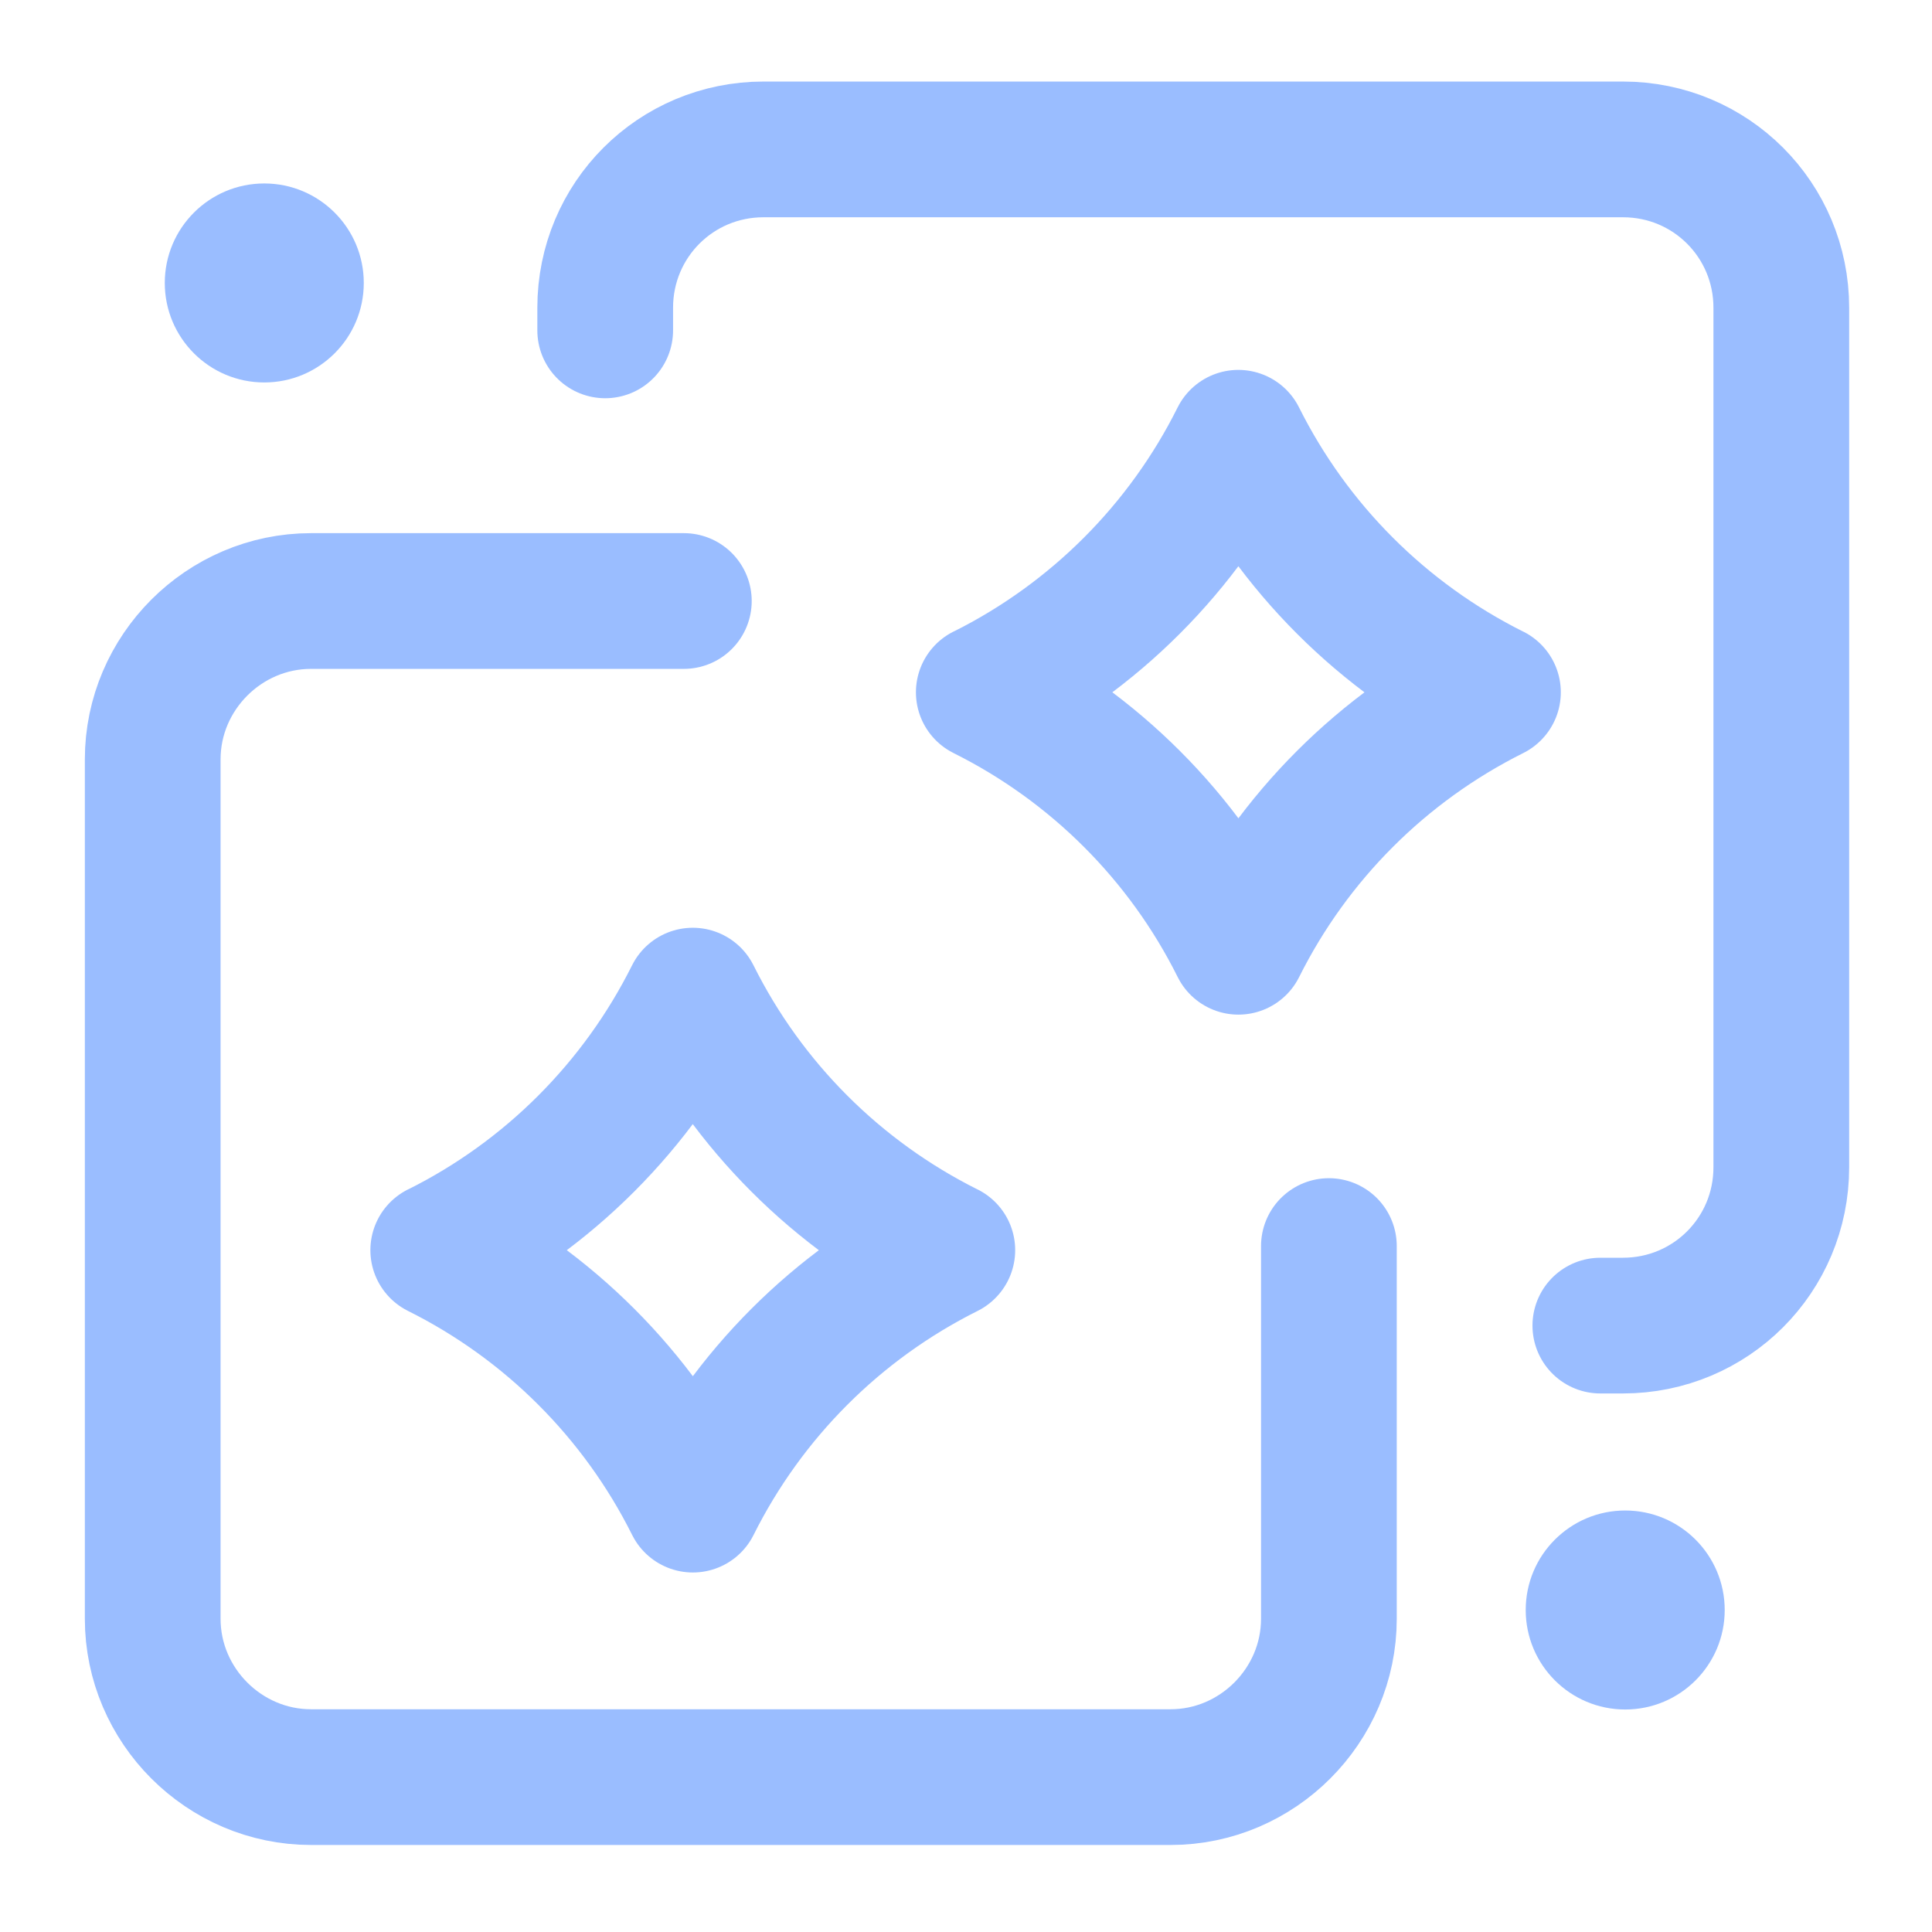
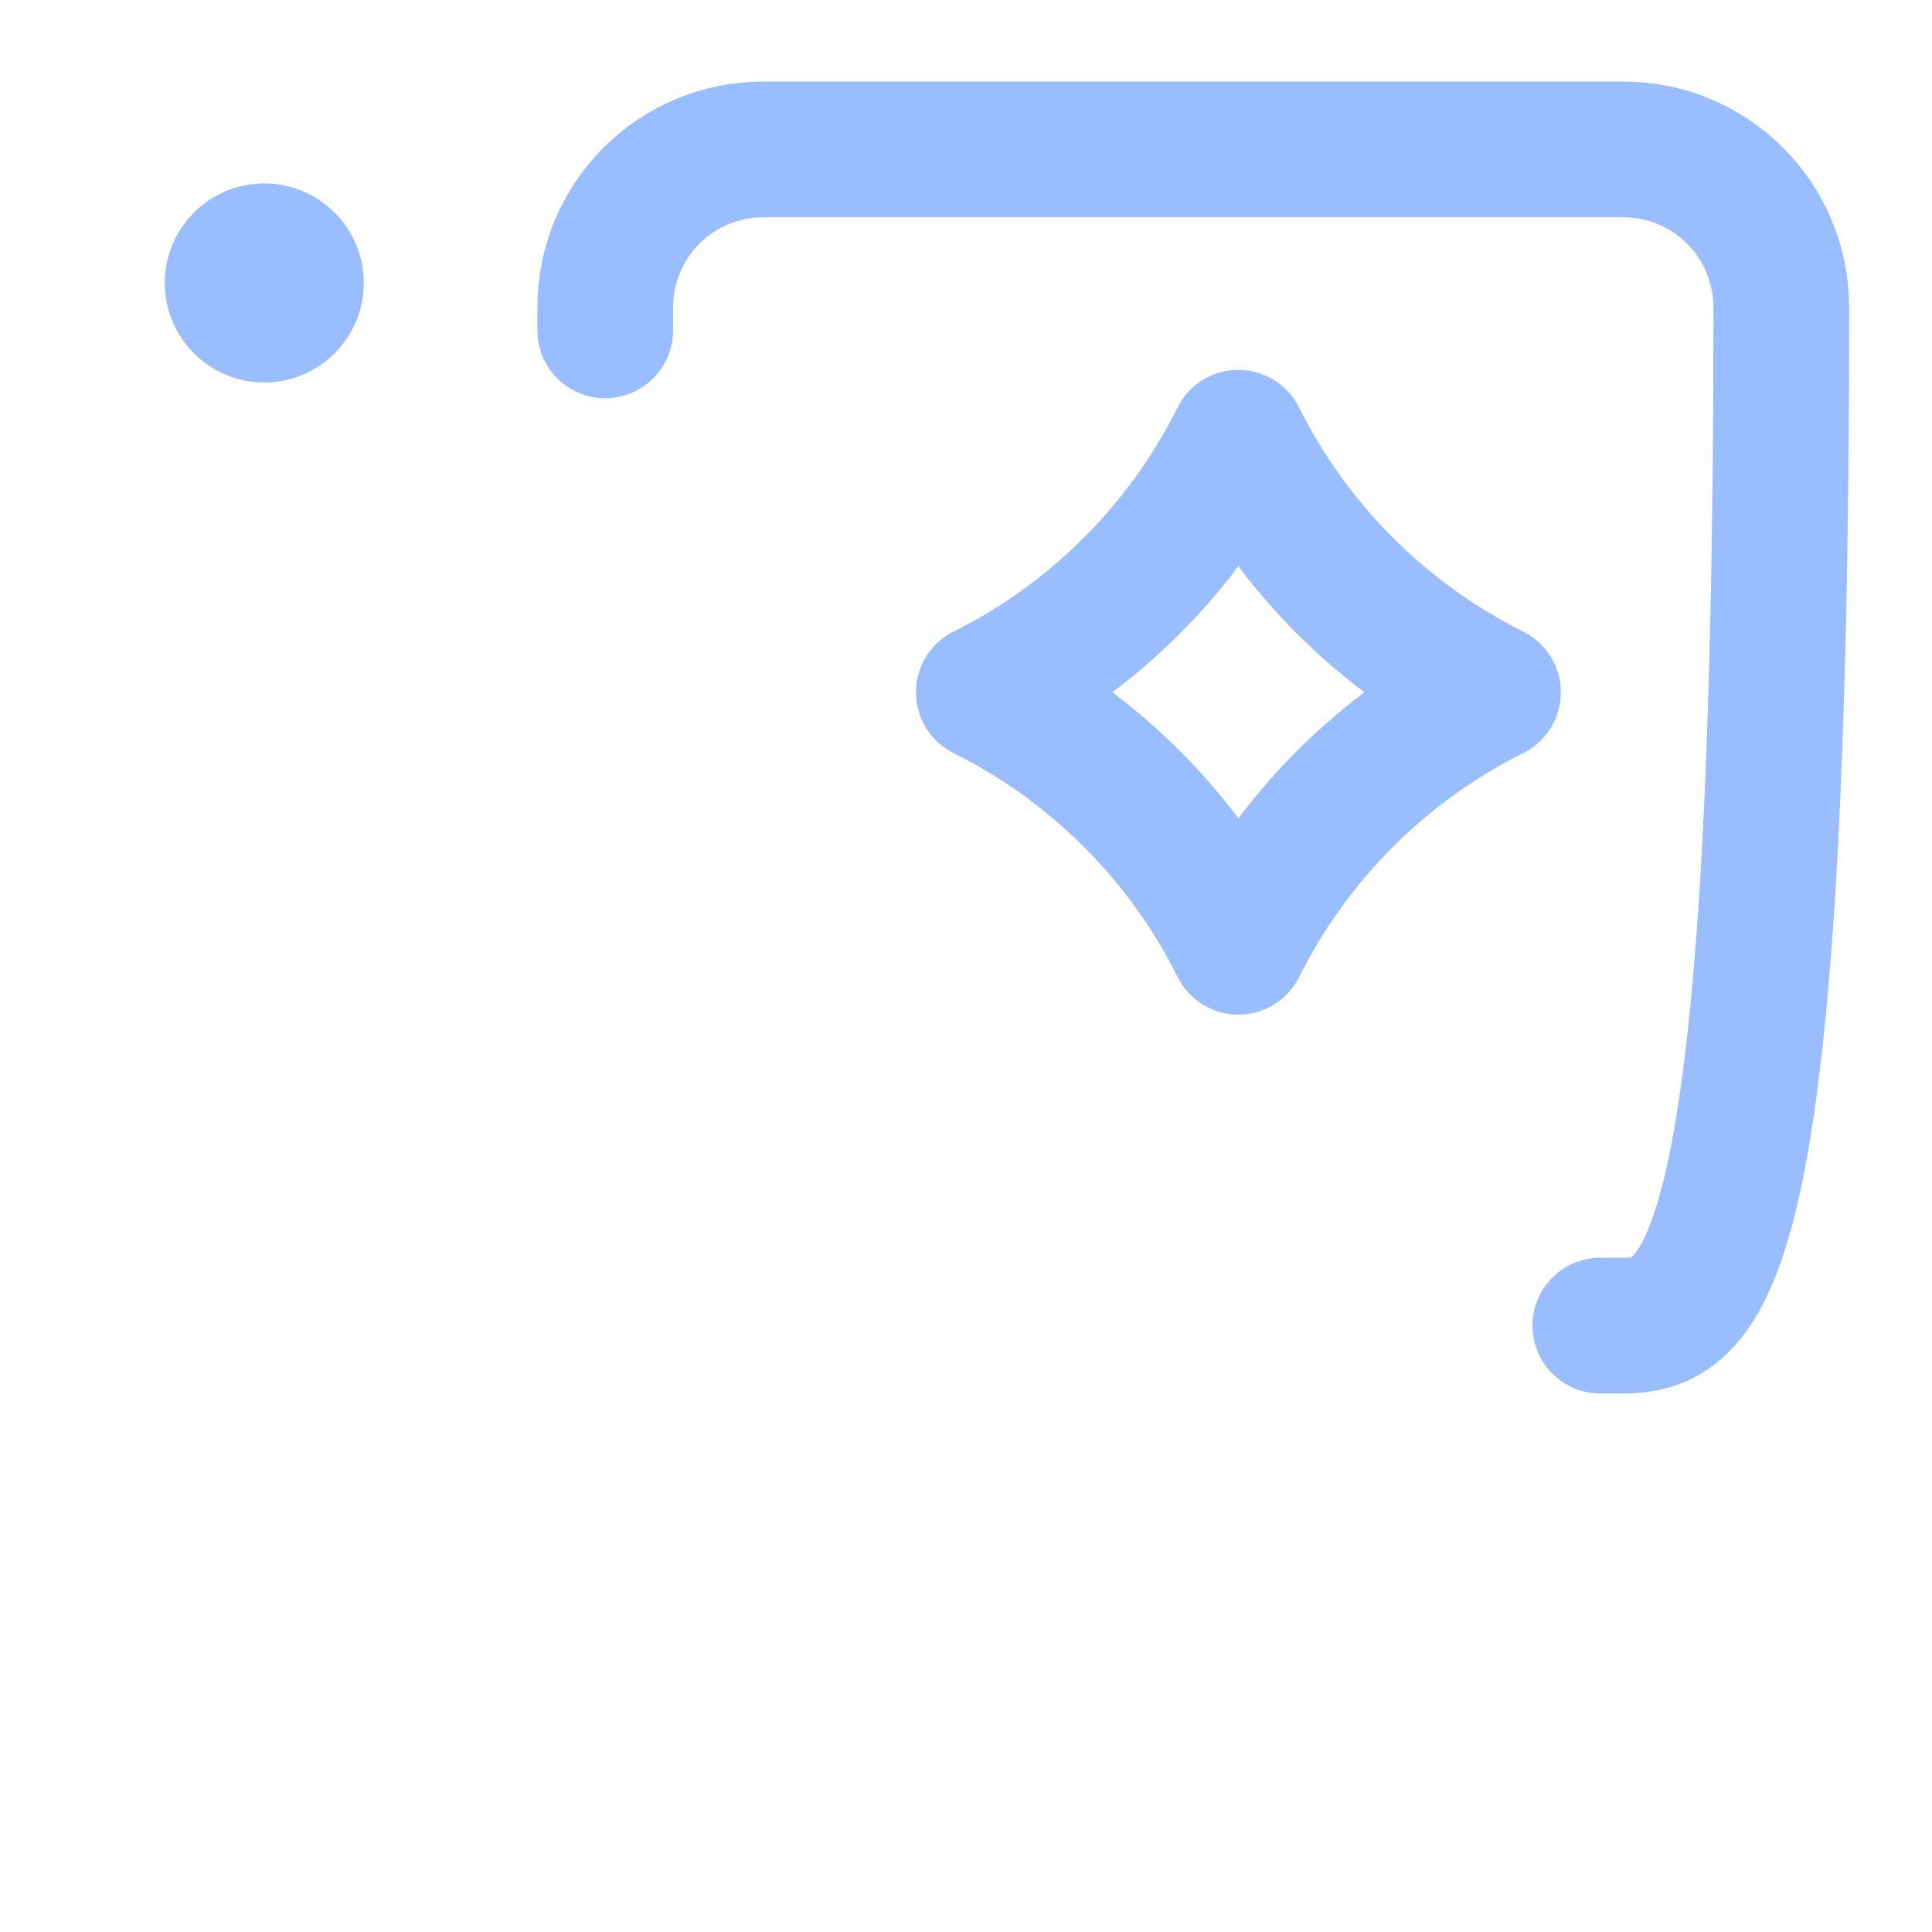
<svg xmlns="http://www.w3.org/2000/svg" width="24" height="24" viewBox="0 0 24 24" fill="none">
  <g clip-path="url(#clip0_2031_21559)">
    <circle cx="3.283" cy="3.515" r="1.236" fill="#9ABDFF" />
-     <circle cx="20.189" cy="20" r="1.236" fill="#9ABDFF" />
  </g>
  <path d="M15.383 5.438C16.067 6.806 17.176 7.916 18.545 8.6H18.546L18.545 8.601C17.177 9.284 16.067 10.393 15.384 11.761C14.702 10.393 13.591 9.284 12.223 8.601L12.221 8.6H12.223C13.591 7.916 14.701 6.806 15.383 5.438Z" stroke="#9ABDFF" stroke-width="1.686" stroke-linejoin="round" />
-   <path d="M16.508 15.479V20.109C16.508 21.188 15.62 22.076 14.541 22.076H3.864C2.785 22.076 1.897 21.188 1.897 20.109V9.433C1.897 8.354 2.785 7.466 3.864 7.466H8.495" stroke="#9ABDFF" stroke-width="1.686" stroke-linecap="round" stroke-linejoin="round" />
-   <path d="M7.518 4.104V3.823C7.518 2.733 8.394 1.856 9.485 1.856H20.161C21.252 1.856 22.128 2.733 22.128 3.823V14.5C22.128 15.59 21.252 16.467 20.161 16.467H19.88" stroke="#9ABDFF" stroke-width="1.686" stroke-linecap="round" stroke-linejoin="round" />
-   <path d="M8.606 12.368C9.289 13.737 10.399 14.847 11.767 15.53H11.768L11.767 15.531C10.399 16.214 9.29 17.324 8.607 18.691C7.924 17.324 6.814 16.214 5.446 15.531L5.444 15.53H5.446C6.814 14.847 7.923 13.736 8.606 12.368Z" stroke="#9ABDFF" stroke-width="1.686" stroke-linejoin="round" />
+   <path d="M7.518 4.104V3.823C7.518 2.733 8.394 1.856 9.485 1.856H20.161C21.252 1.856 22.128 2.733 22.128 3.823C22.128 15.59 21.252 16.467 20.161 16.467H19.88" stroke="#9ABDFF" stroke-width="1.686" stroke-linecap="round" stroke-linejoin="round" />
  <defs>
    <clipPath id="clip0_2031_21559">
      <rect width="24" height="24" fill="white" />
    </clipPath>
  </defs>
</svg>